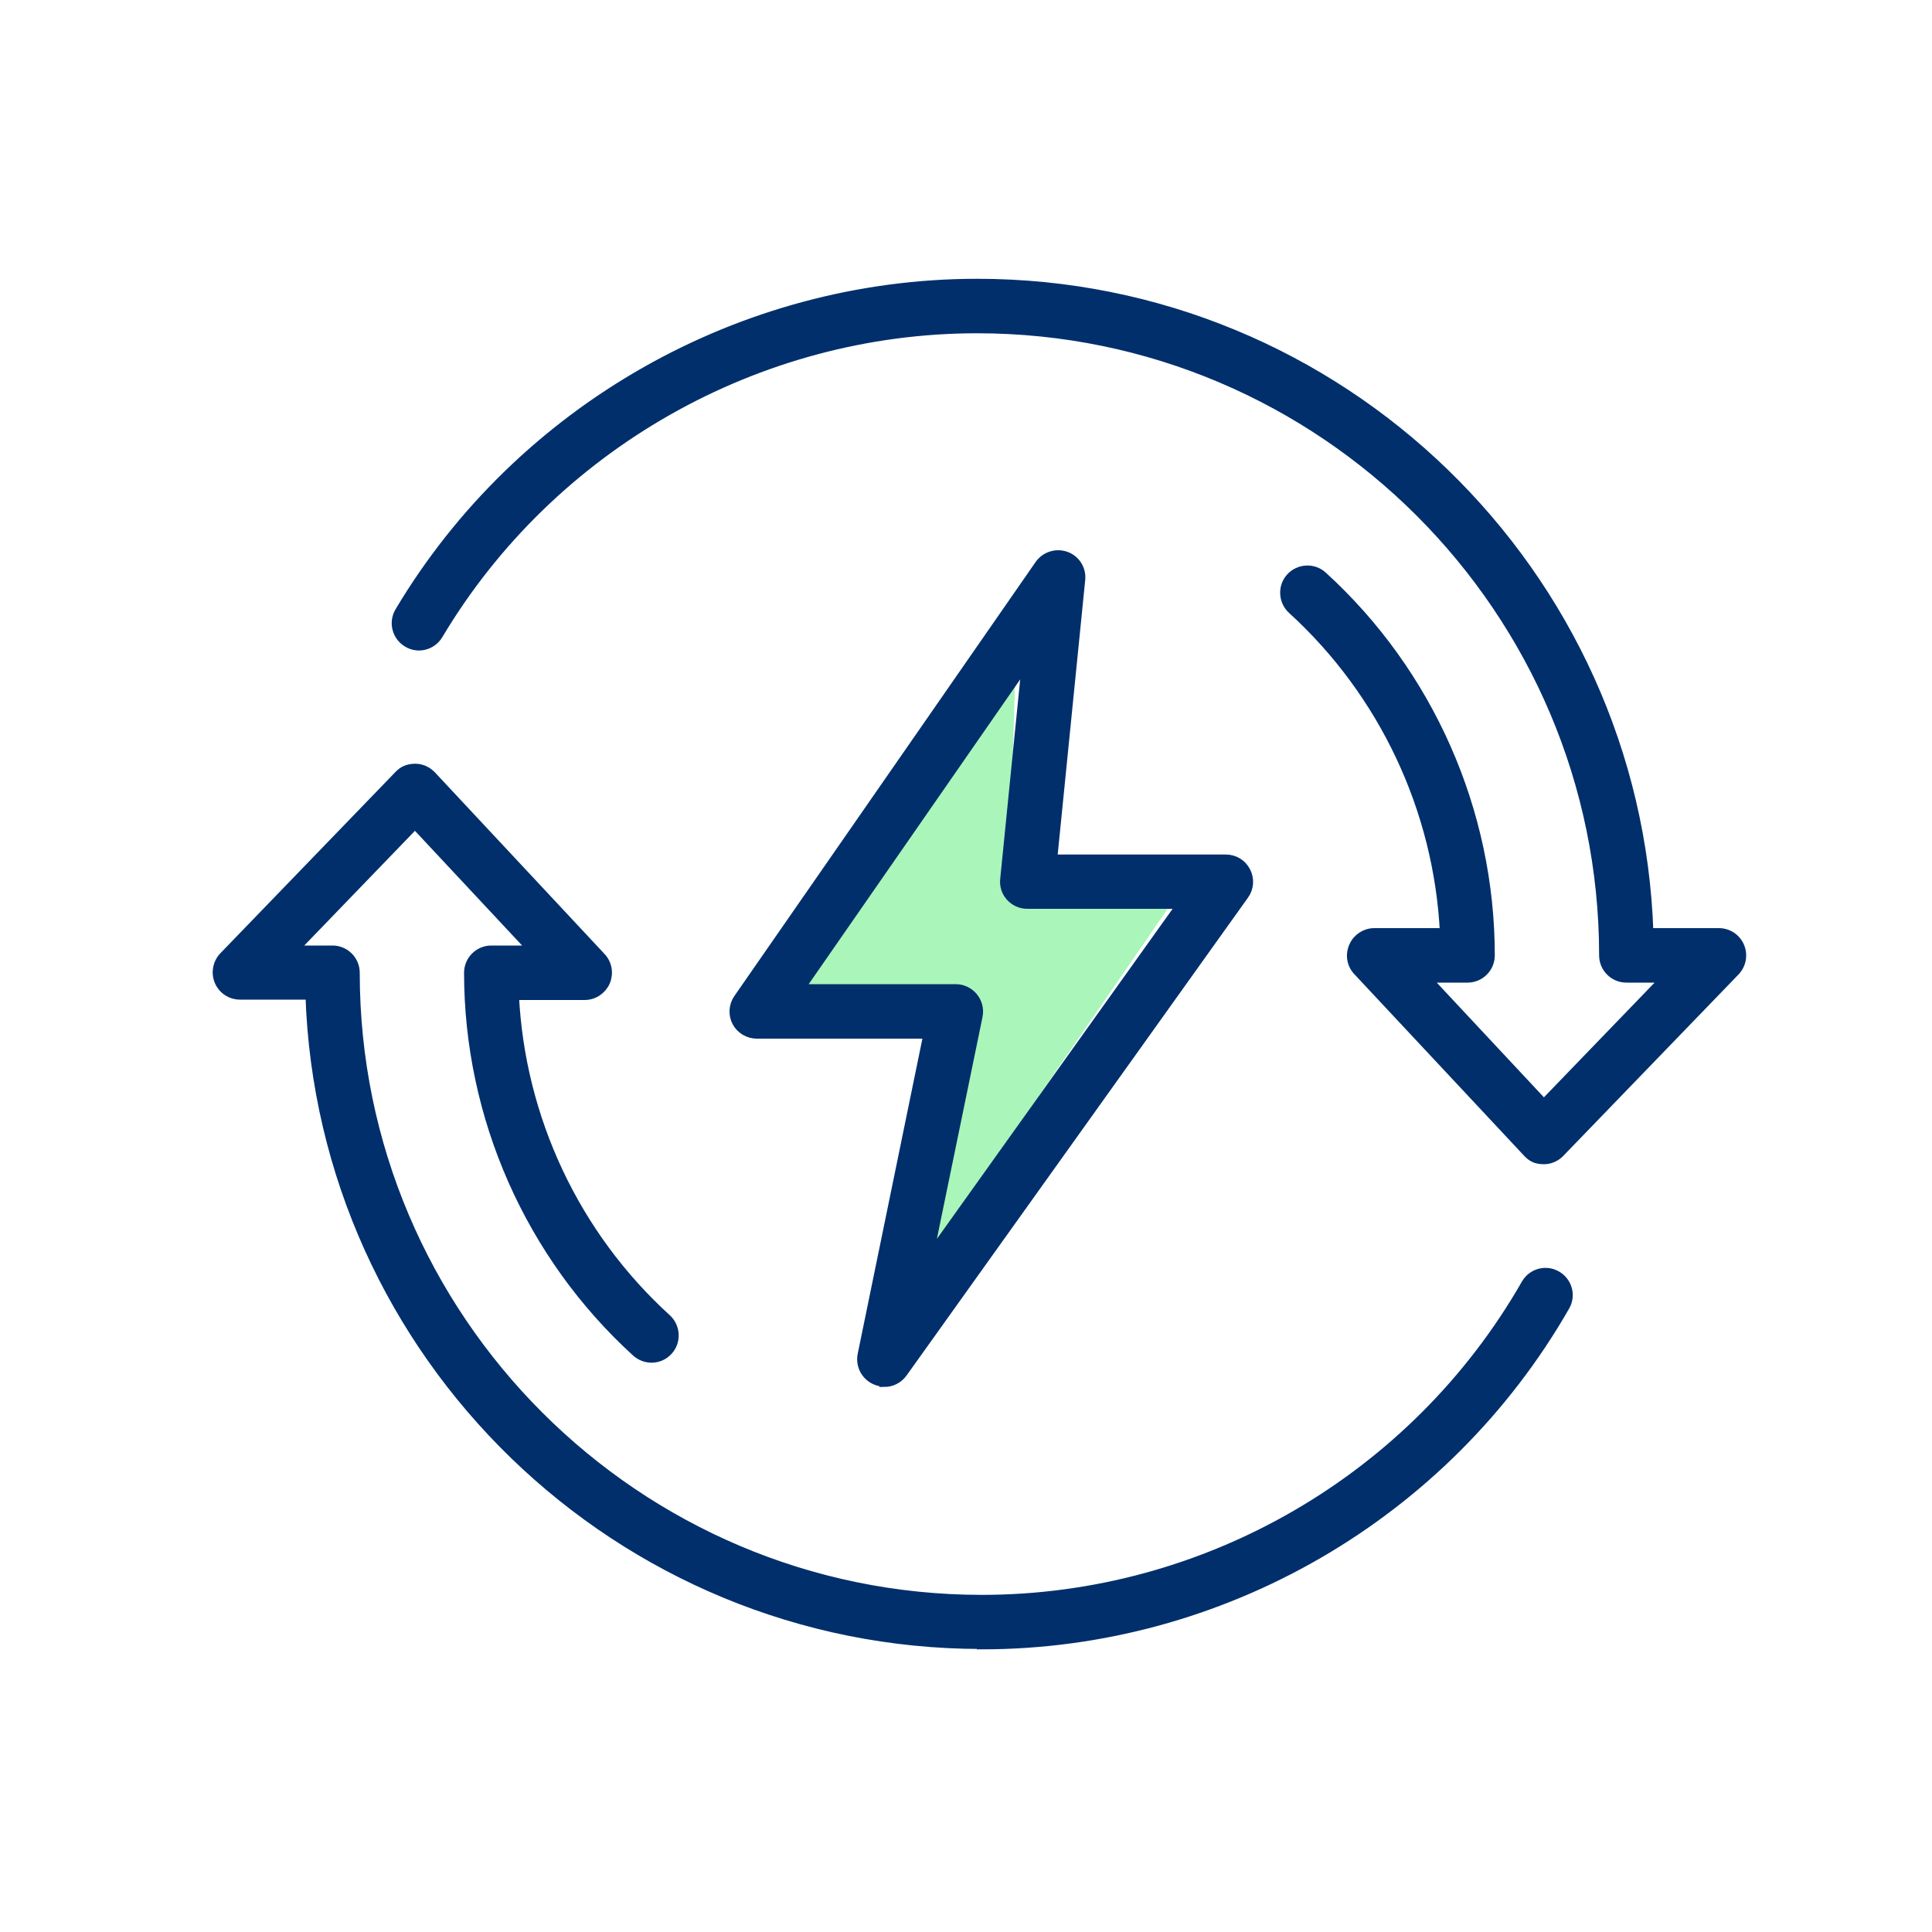
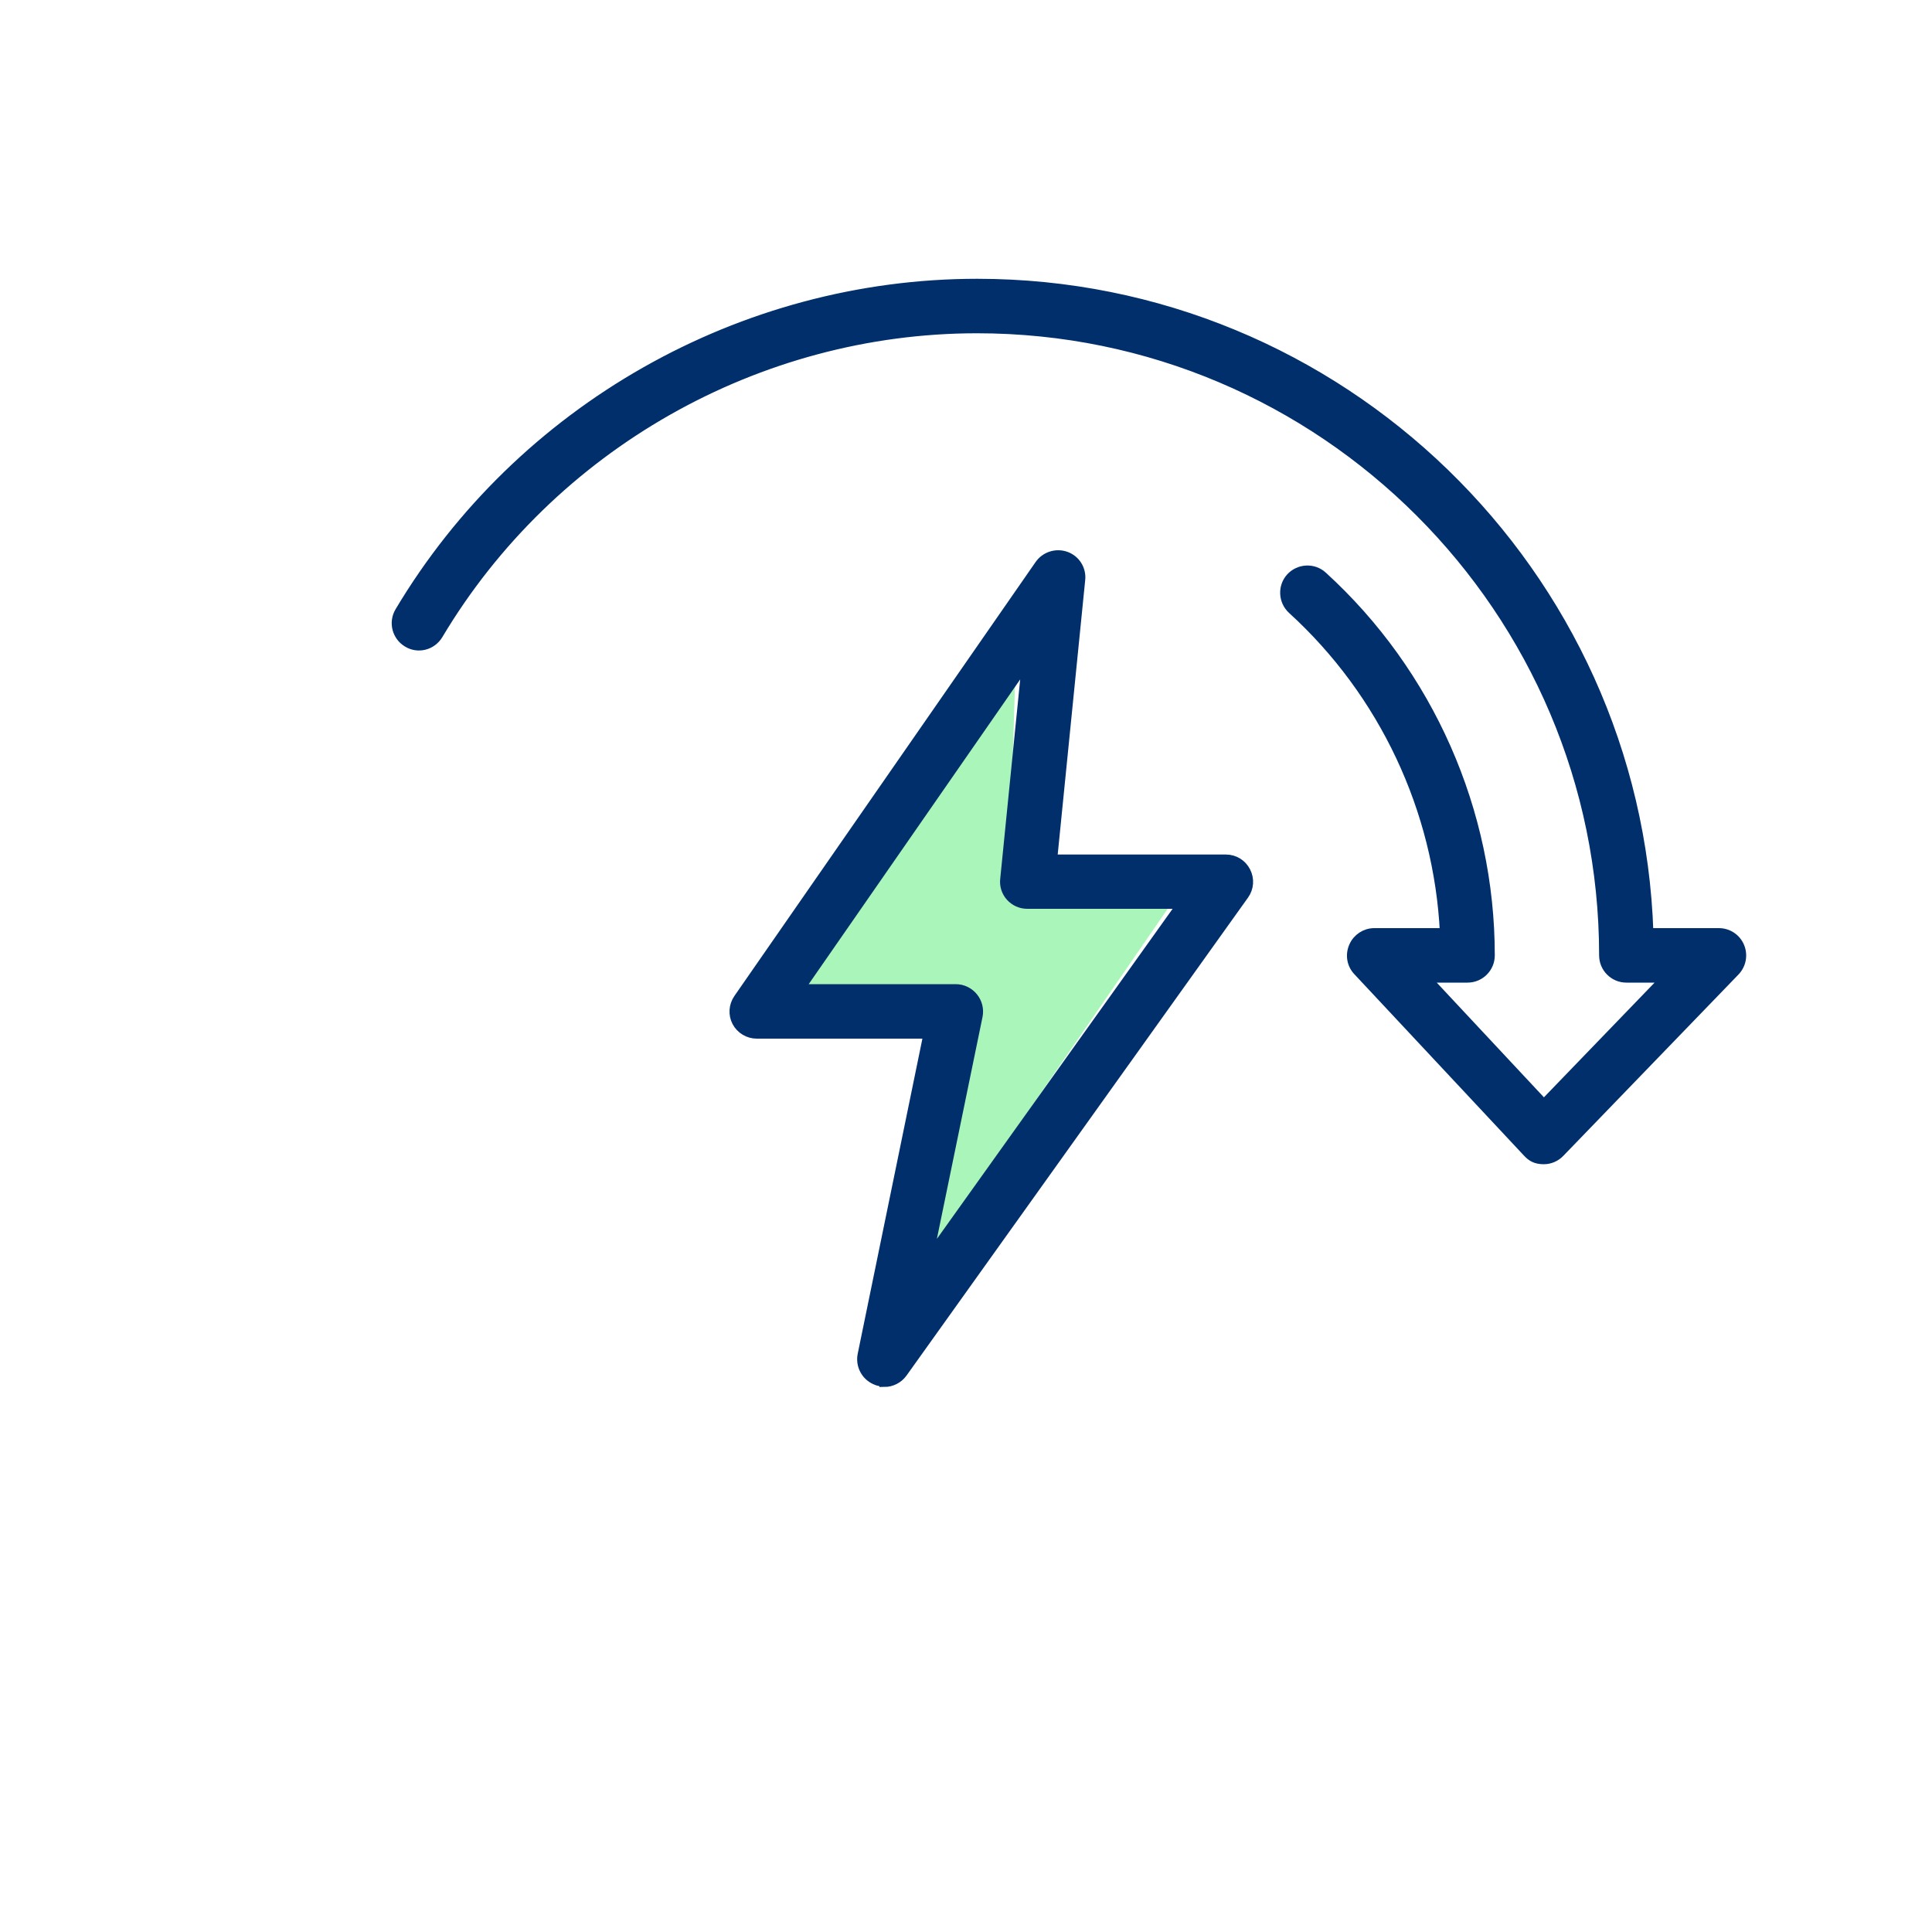
<svg xmlns="http://www.w3.org/2000/svg" viewBox="0 0 100 100">
  <defs>
    <style>
      .cls-1 {
        fill: #aaf5ba;
      }

      .cls-2 {
        fill: #002f6c;
        stroke: #002f6c;
        stroke-miterlimit: 10;
        stroke-width: .5px;
      }
    </style>
  </defs>
  <g id="Livello_2" data-name="Livello 2">
    <polygon class="cls-1" points="52.57 34.27 40.19 51.33 49.23 51.67 46.88 66.73 60.94 46.31 52.24 45.31 52.57 34.27" />
  </g>
  <g id="Livello_1" data-name="Livello 1">
    <g>
-       <path class="cls-2" d="M50.81,85.1c-18.78,0-34.14-14.97-34.75-33.61h-3.64c-.47,0-.89-.28-1.07-.71-.18-.43-.09-.92.23-1.26l9.07-9.39c.22-.23.45-.34.84-.35.32,0,.62.14.84.37l8.78,9.4c.32.34.4.83.22,1.26-.19.42-.6.7-1.07.7h-3.65c.31,6.38,3.14,12.43,7.89,16.75.47.43.51,1.17.08,1.64-.43.48-1.16.51-1.64.08-5.51-5.02-8.67-12.18-8.67-19.63,0-.64.52-1.16,1.16-1.16h2.17l-6.12-6.55-6.32,6.55h2.05c.64,0,1.16.52,1.16,1.16,0,17.89,14.56,32.45,32.45,32.45,11.6,0,22.4-6.26,28.17-16.34.32-.56,1.03-.75,1.58-.43.56.32.75,1.03.43,1.58-6.19,10.8-17.76,17.51-30.19,17.51Z" />
      <path class="cls-2" d="M79.91,60.01c-.41,0-.63-.13-.85-.37l-8.78-9.39c-.32-.34-.4-.83-.21-1.26.18-.42.6-.7,1.06-.7h3.65c-.31-6.38-3.15-12.43-7.89-16.75-.47-.43-.51-1.17-.08-1.64.43-.47,1.17-.51,1.64-.08,5.51,5.02,8.67,12.18,8.67,19.63,0,.64-.52,1.16-1.16,1.16h-2.17l6.12,6.55,6.32-6.55h-2.05c-.64,0-1.16-.52-1.16-1.16,0-17.89-14.56-32.45-32.45-32.45-11.37,0-22.06,6.07-27.89,15.85-.33.55-1.04.74-1.59.4-.55-.33-.73-1.04-.4-1.59,6.25-10.48,17.7-16.98,29.89-16.98,18.78,0,34.14,14.97,34.75,33.61h3.64c.47,0,.89.28,1.07.71.18.43.09.92-.23,1.26l-9.07,9.39c-.22.23-.52.36-.83.36Z" />
      <path class="cls-2" d="M45.77,71.52c-.16,0-.31-.03-.46-.1-.5-.22-.78-.76-.67-1.3l3.41-16.61h-8.88c-.43,0-.83-.24-1.03-.62-.2-.38-.17-.84.08-1.2l15.59-22.46c.3-.43.86-.61,1.36-.43.5.18.81.68.75,1.21l-1.45,14.47h8.98c.44,0,.83.24,1.03.63.2.39.17.85-.09,1.21l-17.67,24.73c-.22.31-.58.49-.95.49ZM41.38,51.19h8.09c.35,0,.68.16.9.43.22.27.31.62.24.97l-2.6,12.64,13.17-18.44h-8.01c-.33,0-.64-.14-.86-.38-.22-.24-.33-.57-.29-.9l1.13-11.28-11.77,16.96Z" />
    </g>
  </g>
</svg>